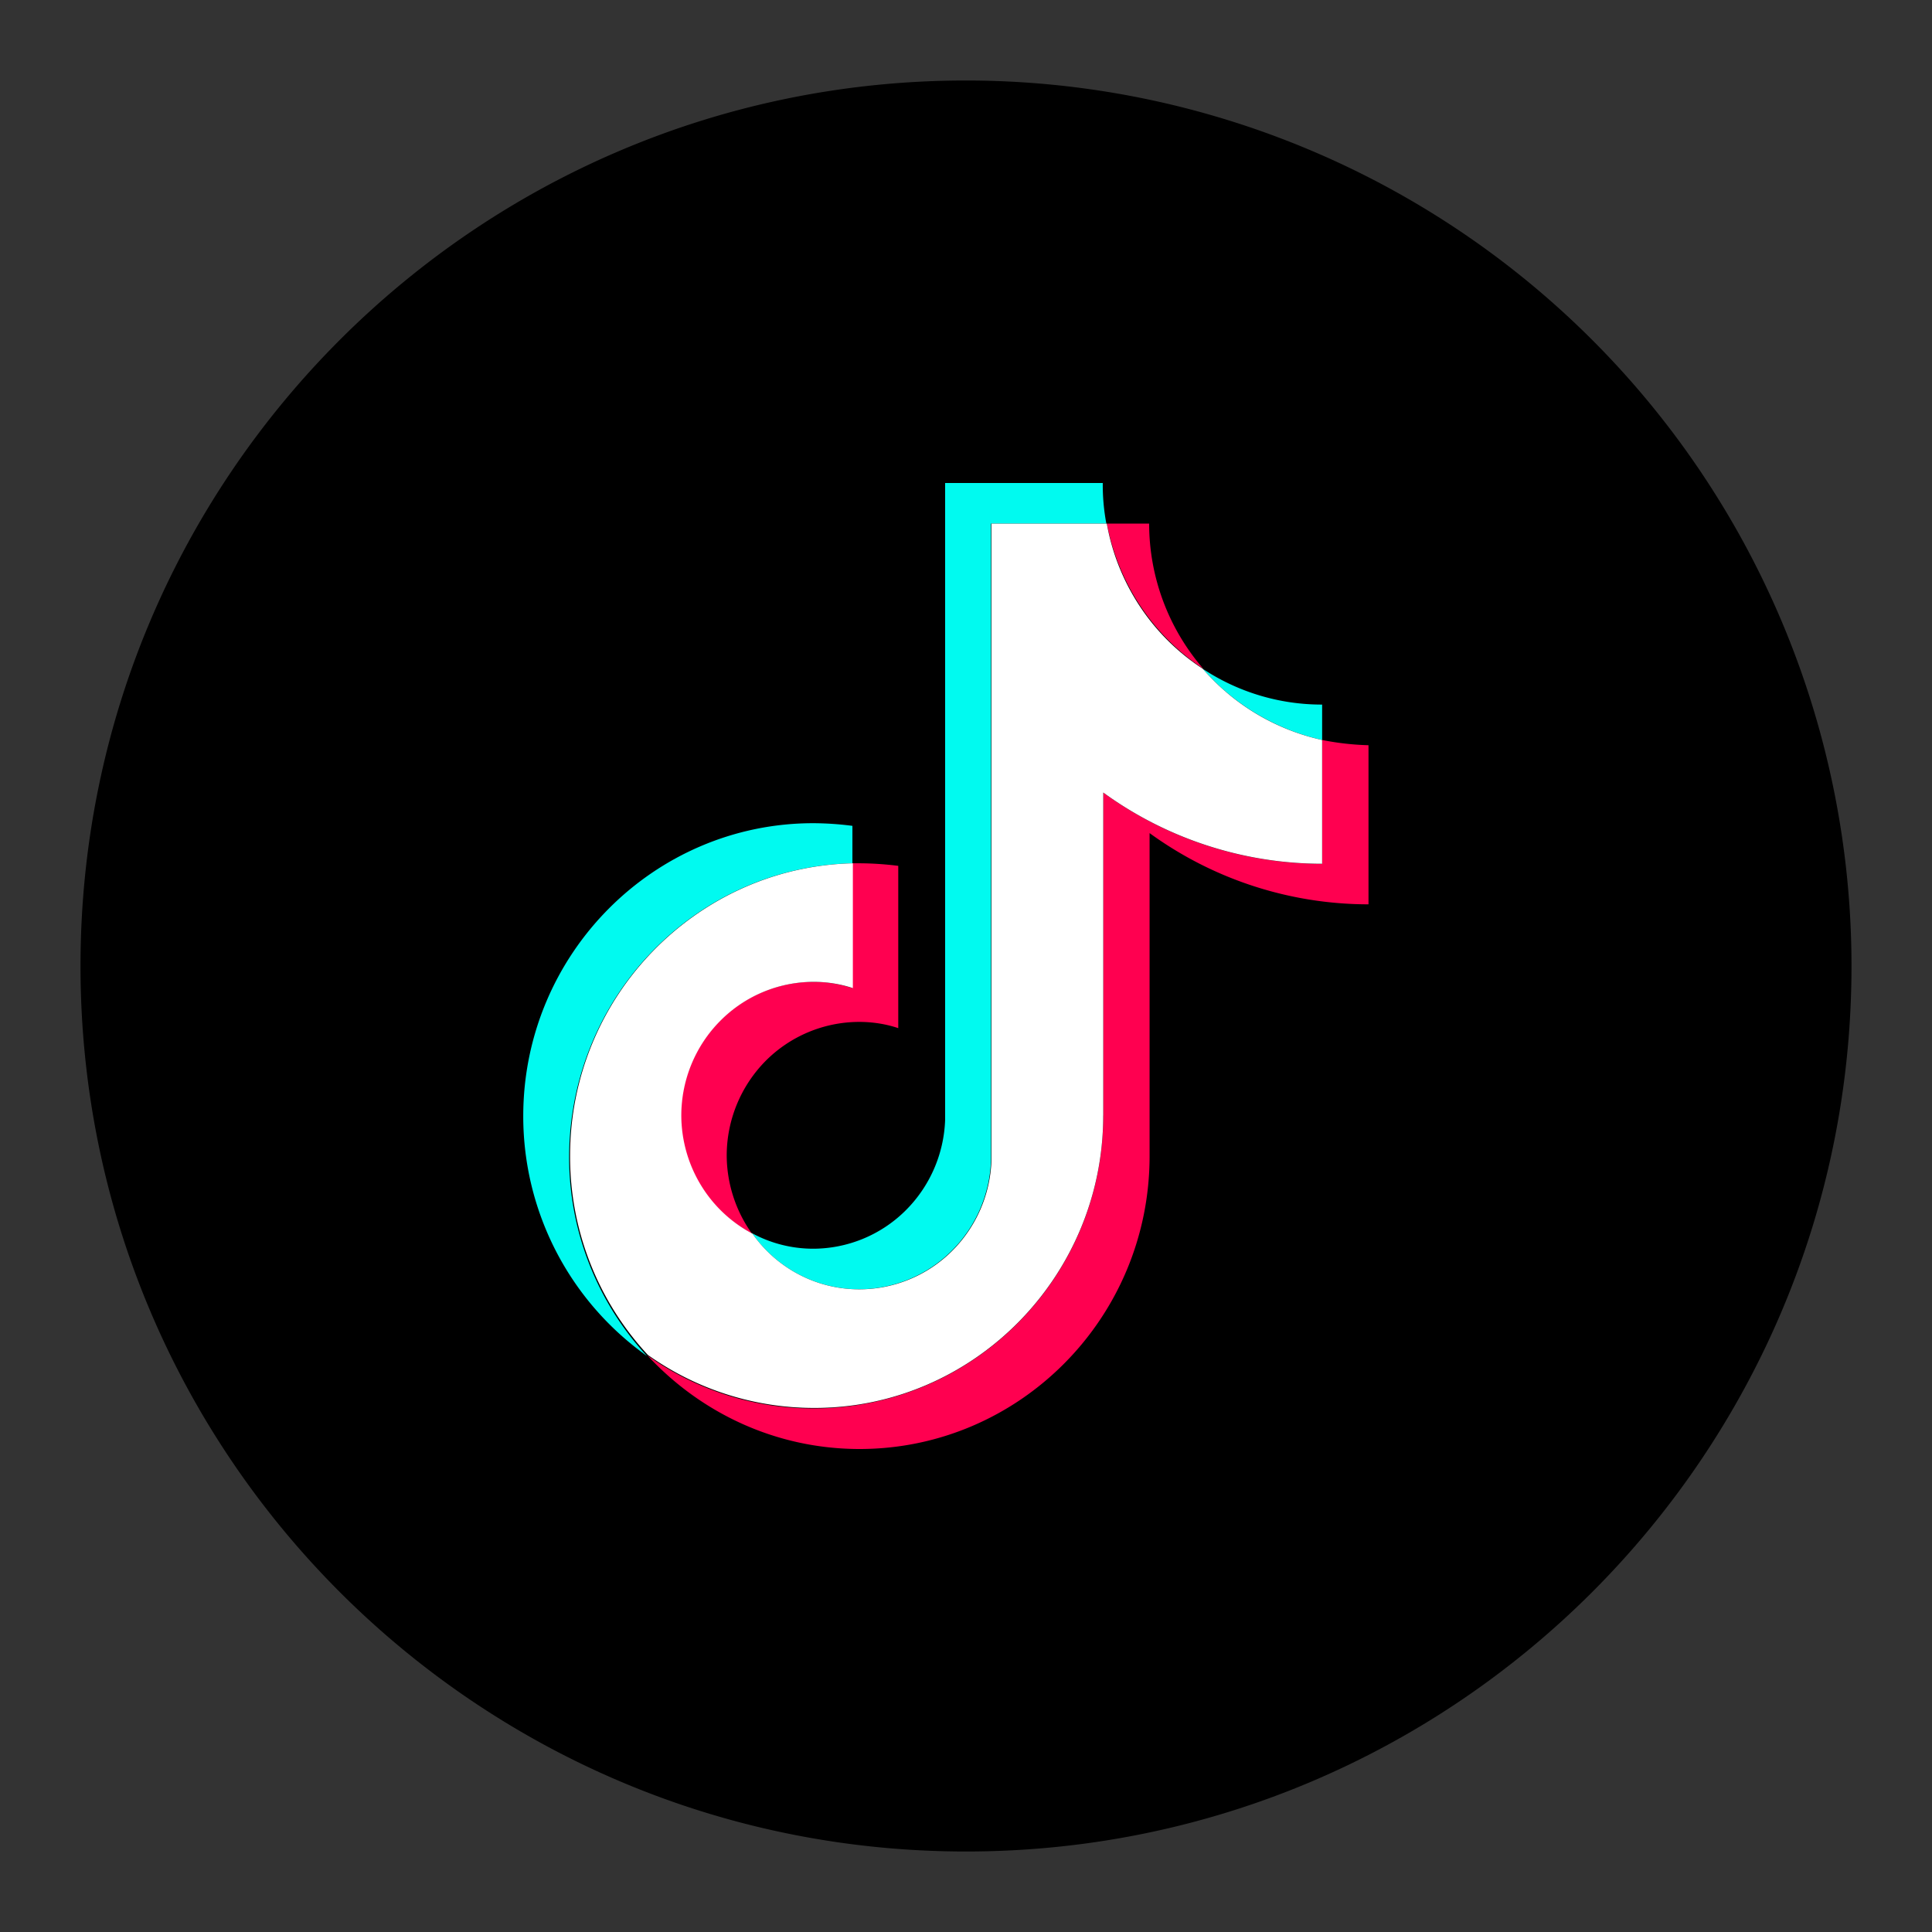
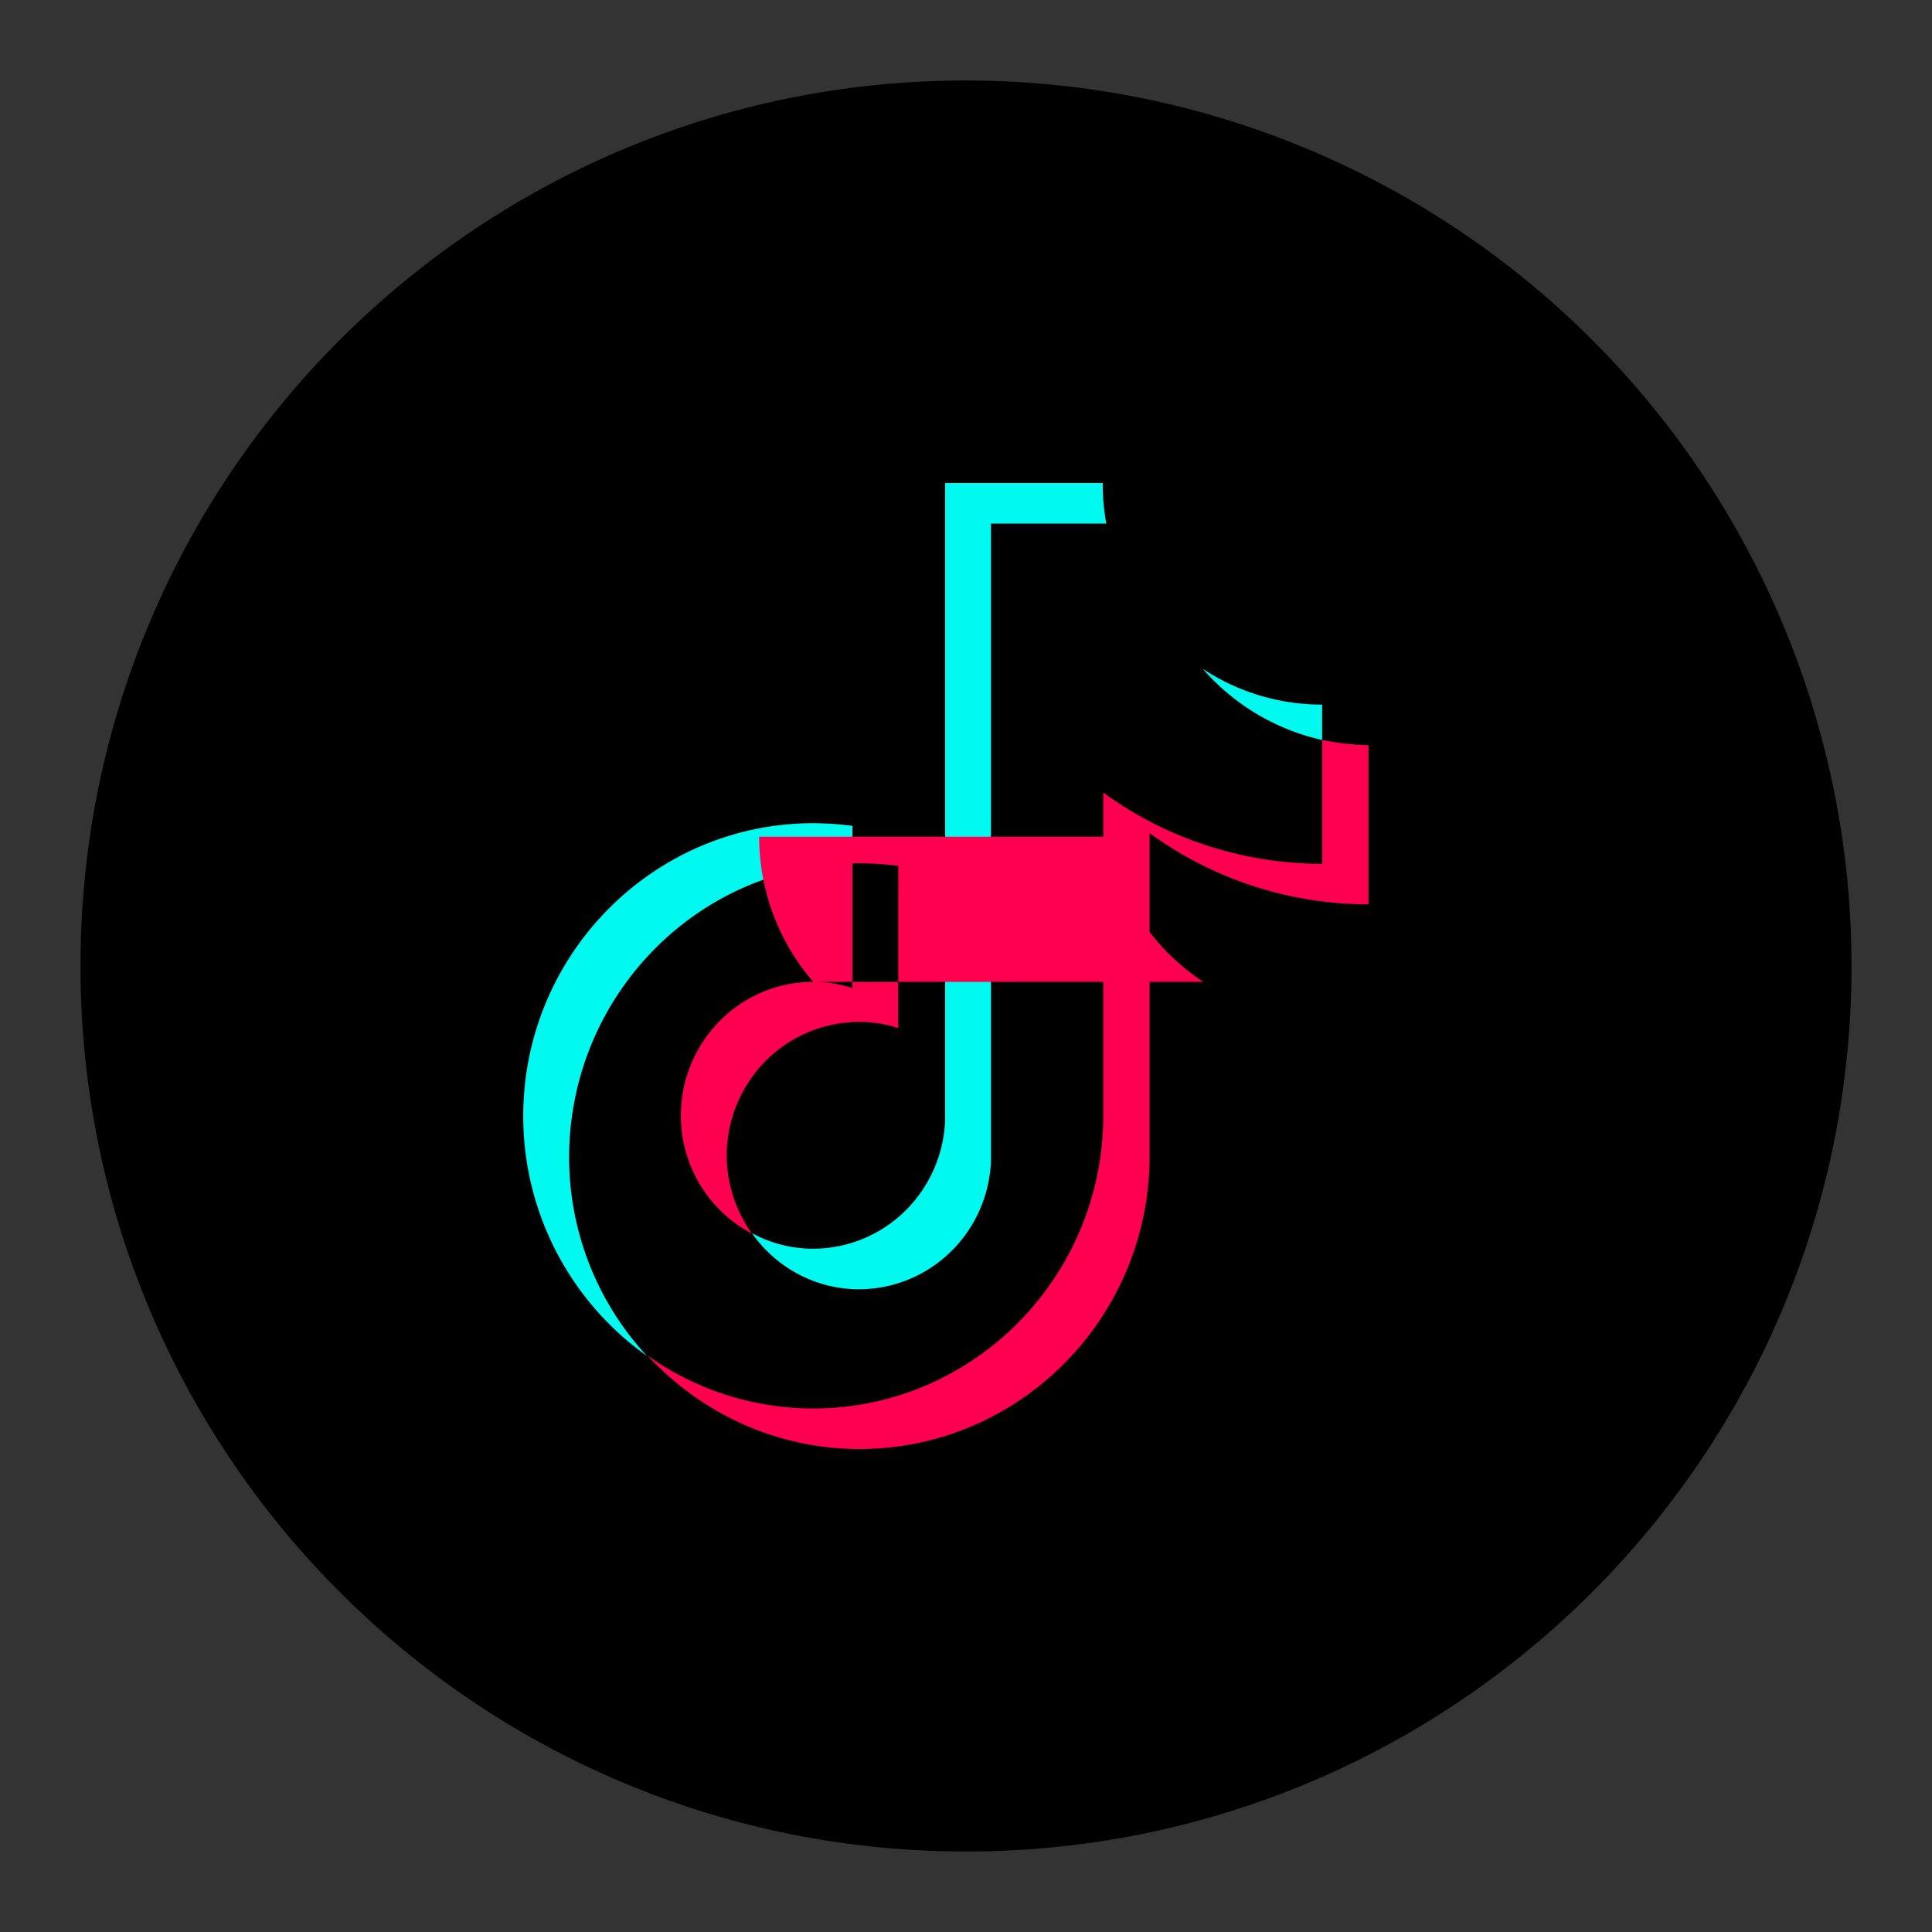
<svg xmlns="http://www.w3.org/2000/svg" t="1682617593348" class="icon" viewBox="0 0 1024 1024" version="1.1" p-id="2673" width="200" height="200">
  <rect x="0" y="0" width="1024" height="1024" fill="#333333" stroke="none" />
  <path d="M512 42.667C252.8 42.667 42.667 252.8 42.667 512s210.133 469.333 469.333 469.333 469.333-210.133 469.333-469.333A469.333 469.333 0 0 0 512 42.667z" fill="#000000" p-id="2674" />
  <path d="M451.797 457.557v-19.84a166.827 166.827 0 0 0-20.757-1.408C346.453 436.331 277.333 505.813 277.333 591.573a155.819 155.819 0 0 0 65.536 127.104 154.965 154.965 0 0 1-41.216-105.6c0.235-84.651 67.136-153.557 150.144-155.52v0.043z m248.96-65.344v-18.773a114.368 114.368 0 0 1-63.317-18.987 118.4 118.4 0 0 0 63.339 37.76v0.021z" fill="#00FAF0" p-id="2675" />
  <path d="M455.339 683.349a69.696 69.696 0 0 0 48.512-19.84c13.035-12.672 20.693-29.973 21.397-48.256V277.504h61.141A110.144 110.144 0 0 1 584.491 256h-83.563v337.749a71.168 71.168 0 0 1-21.376 48.256 69.696 69.696 0 0 1-48.512 19.84c-11.733 0-22.933-3.029-32.491-8.256 6.421 9.173 14.933 16.683 24.811 21.867 9.899 5.184 20.864 7.893 32 7.893z" fill="#00FAF0" p-id="2676" />
-   <path d="M431.04 520.405c-18.581 0-36.437 7.467-49.579 20.736a71.253 71.253 0 0 0-20.587 50.069v0.064a70.613 70.613 0 0 0 37.675 62.571 71.829 71.829 0 0 1-13.376-41.344 71.488 71.488 0 0 1 20.523-50.091 70.08 70.08 0 0 1 49.579-20.779h0.064c7.104 0 14.187 1.088 20.757 3.307v-86.016a169.813 169.813 0 0 0-20.757-1.365h-3.541v66.176a64.341 64.341 0 0 0-20.757-3.328z m206.699-165.973a117.675 117.675 0 0 1-28.672-76.928H586.667c2.987 15.616 9.024 30.507 17.792 43.712a117.973 117.973 0 0 0 33.28 33.216z" fill="#FF0050" p-id="2677" />
+   <path d="M431.04 520.405c-18.581 0-36.437 7.467-49.579 20.736a71.253 71.253 0 0 0-20.587 50.069v0.064a70.613 70.613 0 0 0 37.675 62.571 71.829 71.829 0 0 1-13.376-41.344 71.488 71.488 0 0 1 20.523-50.091 70.08 70.08 0 0 1 49.579-20.779h0.064c7.104 0 14.187 1.088 20.757 3.307v-86.016a169.813 169.813 0 0 0-20.757-1.365h-3.541v66.176a64.341 64.341 0 0 0-20.757-3.328z a117.675 117.675 0 0 1-28.672-76.928H586.667c2.987 15.616 9.024 30.507 17.792 43.712a117.973 117.973 0 0 0 33.28 33.216z" fill="#FF0050" p-id="2677" />
  <path d="M700.8 392.235v65.6a196.843 196.843 0 0 1-116.053-37.76v171.221c0 85.461-68.8 155.221-153.707 155.221a151.083 151.083 0 0 1-87.893-28.117C371.221 748.736 411.093 768 455.595 768c84.629 0 153.707-69.44 153.707-155.221v-171.221A197.483 197.483 0 0 0 725.333 479.317v-84.331a144.363 144.363 0 0 1-24.533-2.773z" fill="#FF0050" p-id="2678" />
-   <path d="M584.747 591.275V420.053a197.483 197.483 0 0 0 116.011 37.76v-65.6a117.312 117.312 0 0 1-63.317-37.781 115.349 115.349 0 0 1-33.323-33.131 116.672 116.672 0 0 1-17.493-43.797h-61.141V615.253a71.125 71.125 0 0 1-21.376 48.277 69.675 69.675 0 0 1-48.512 19.84 68.779 68.779 0 0 1-31.957-7.765 69.547 69.547 0 0 1-24.853-21.76 70.4 70.4 0 0 1-27.456-25.984 71.381 71.381 0 0 1-10.219-36.587c0-18.773 7.381-36.8 20.544-50.091a69.76 69.76 0 0 1 49.579-20.779h0.064c7.083 0 14.187 1.131 20.736 3.328v-66.176c-82.987 1.92-149.888 70.869-149.888 154.965a154.453 154.453 0 0 0 41.216 105.6 151.893 151.893 0 0 0 87.936 28.117c84.352 0.256 153.429-69.461 153.429-154.965z" fill="#FFFFFF" p-id="2679" />
</svg>